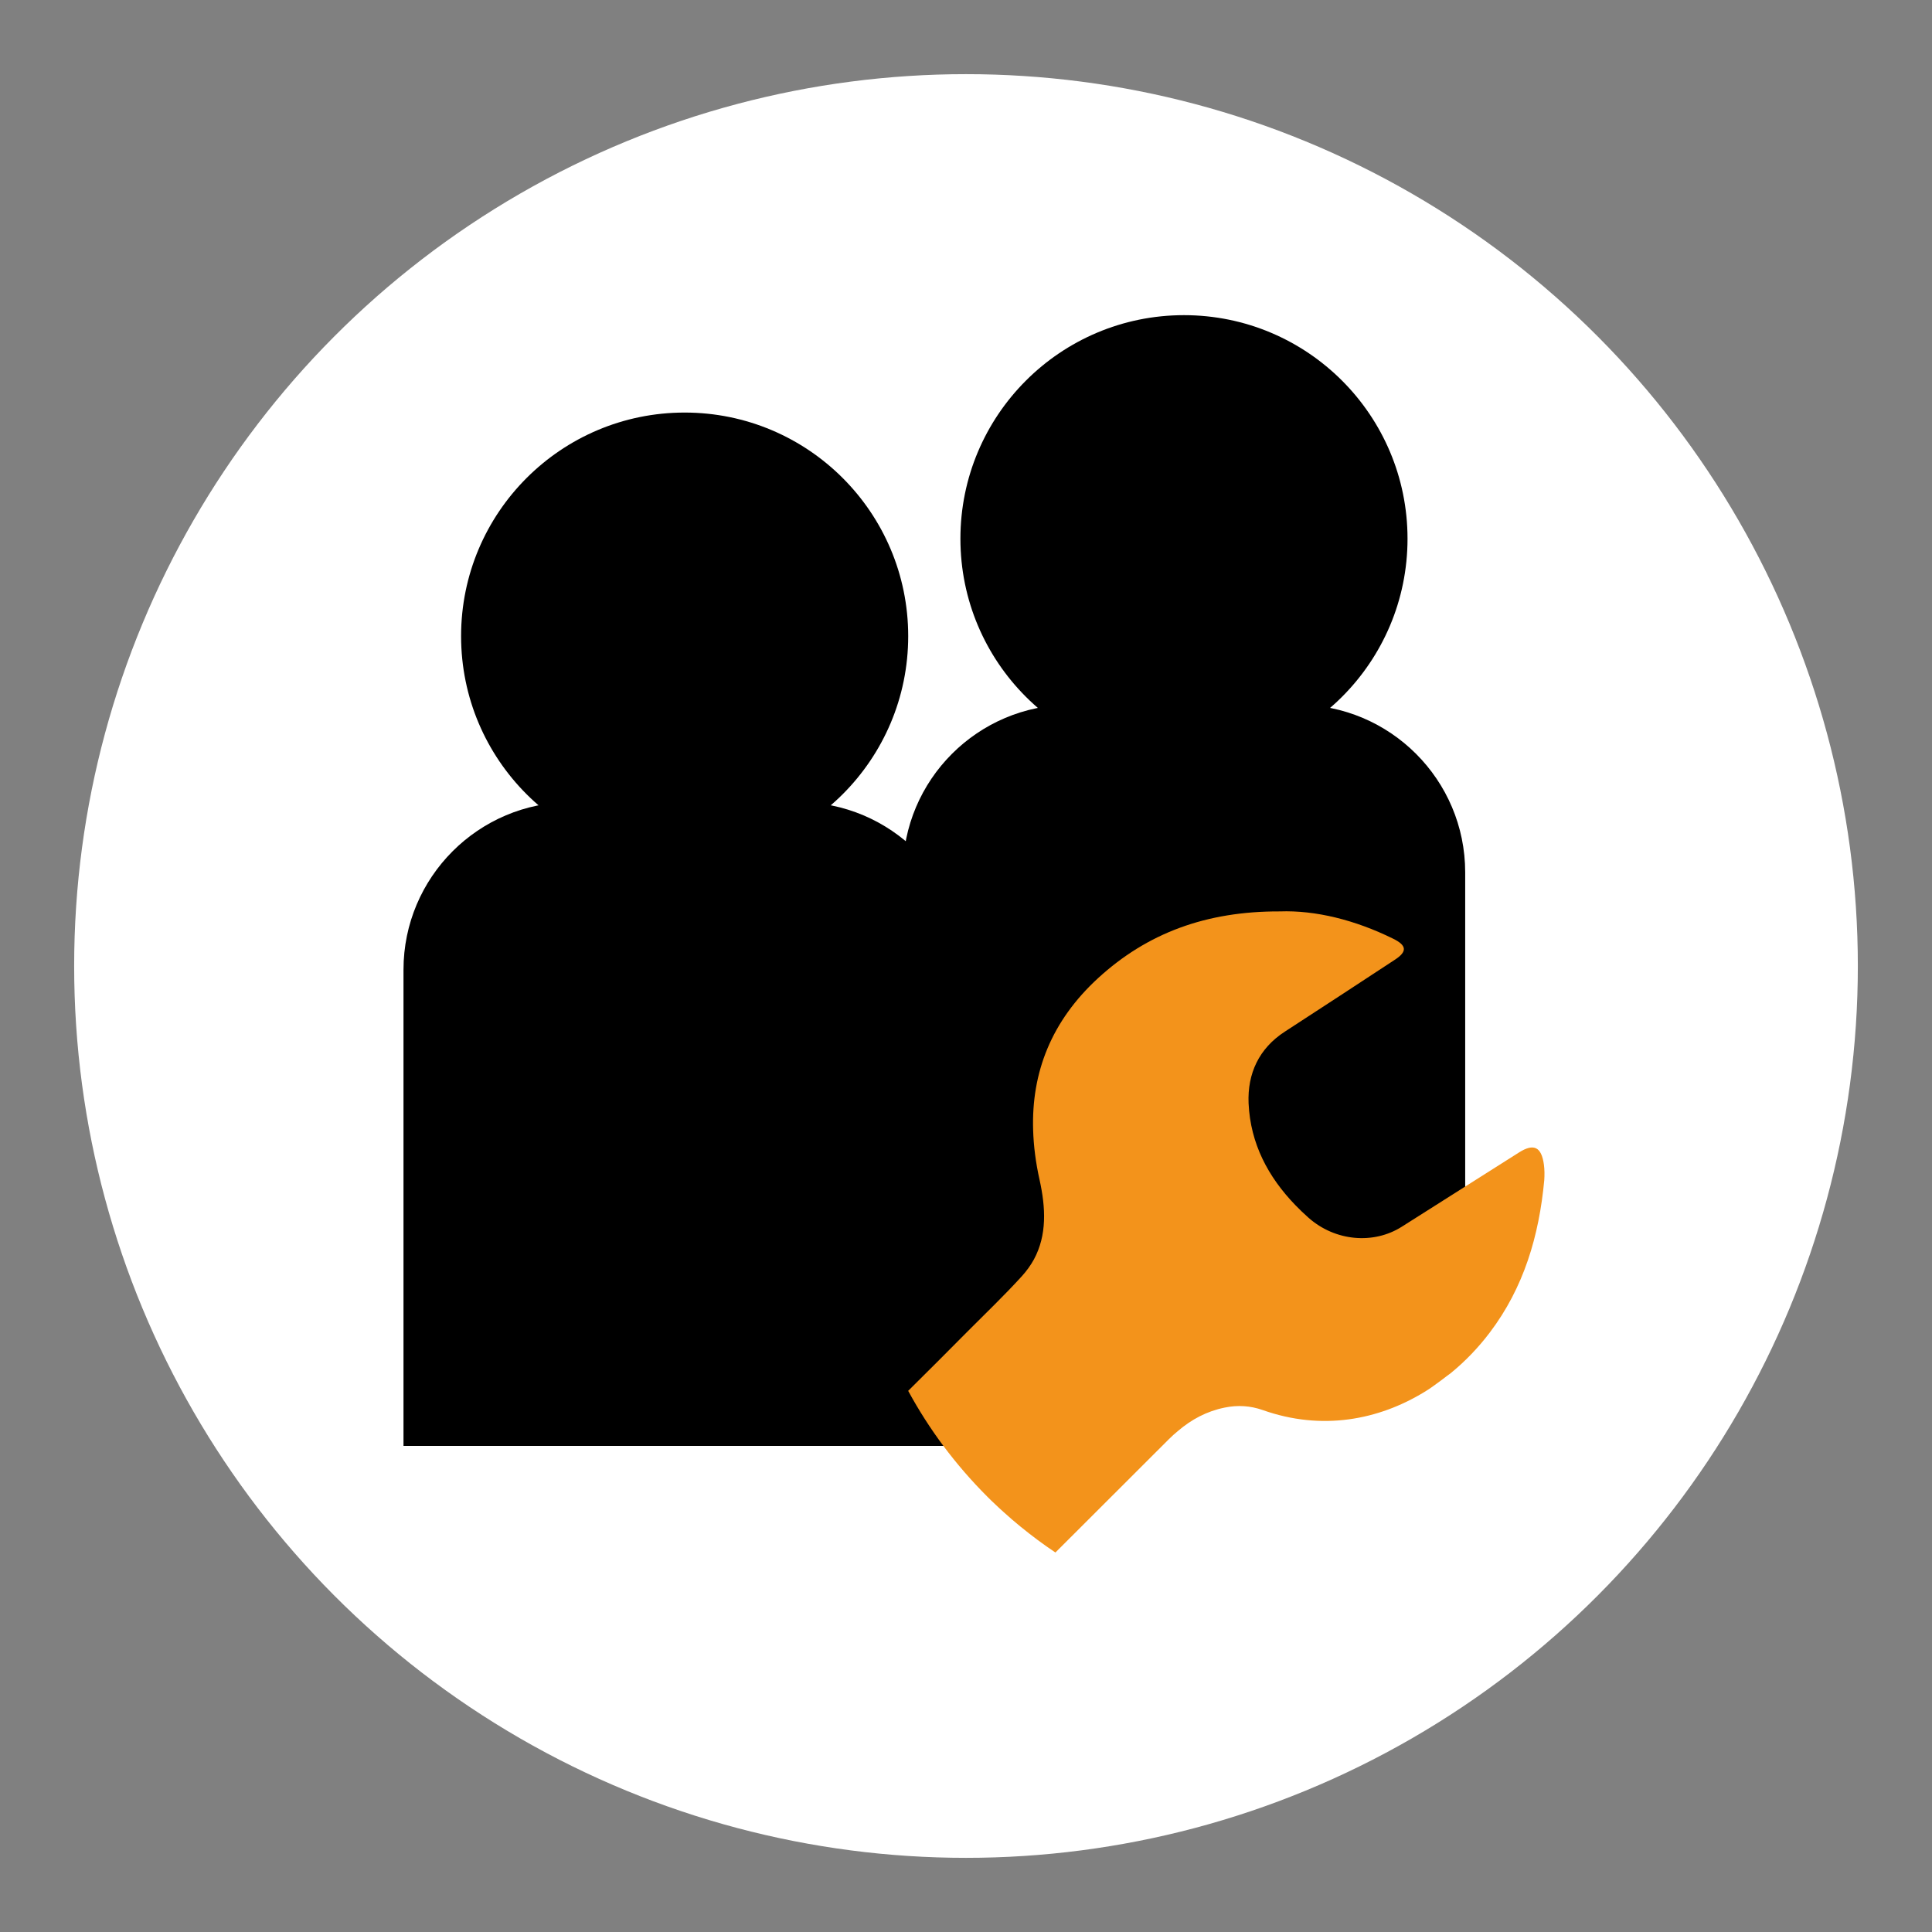
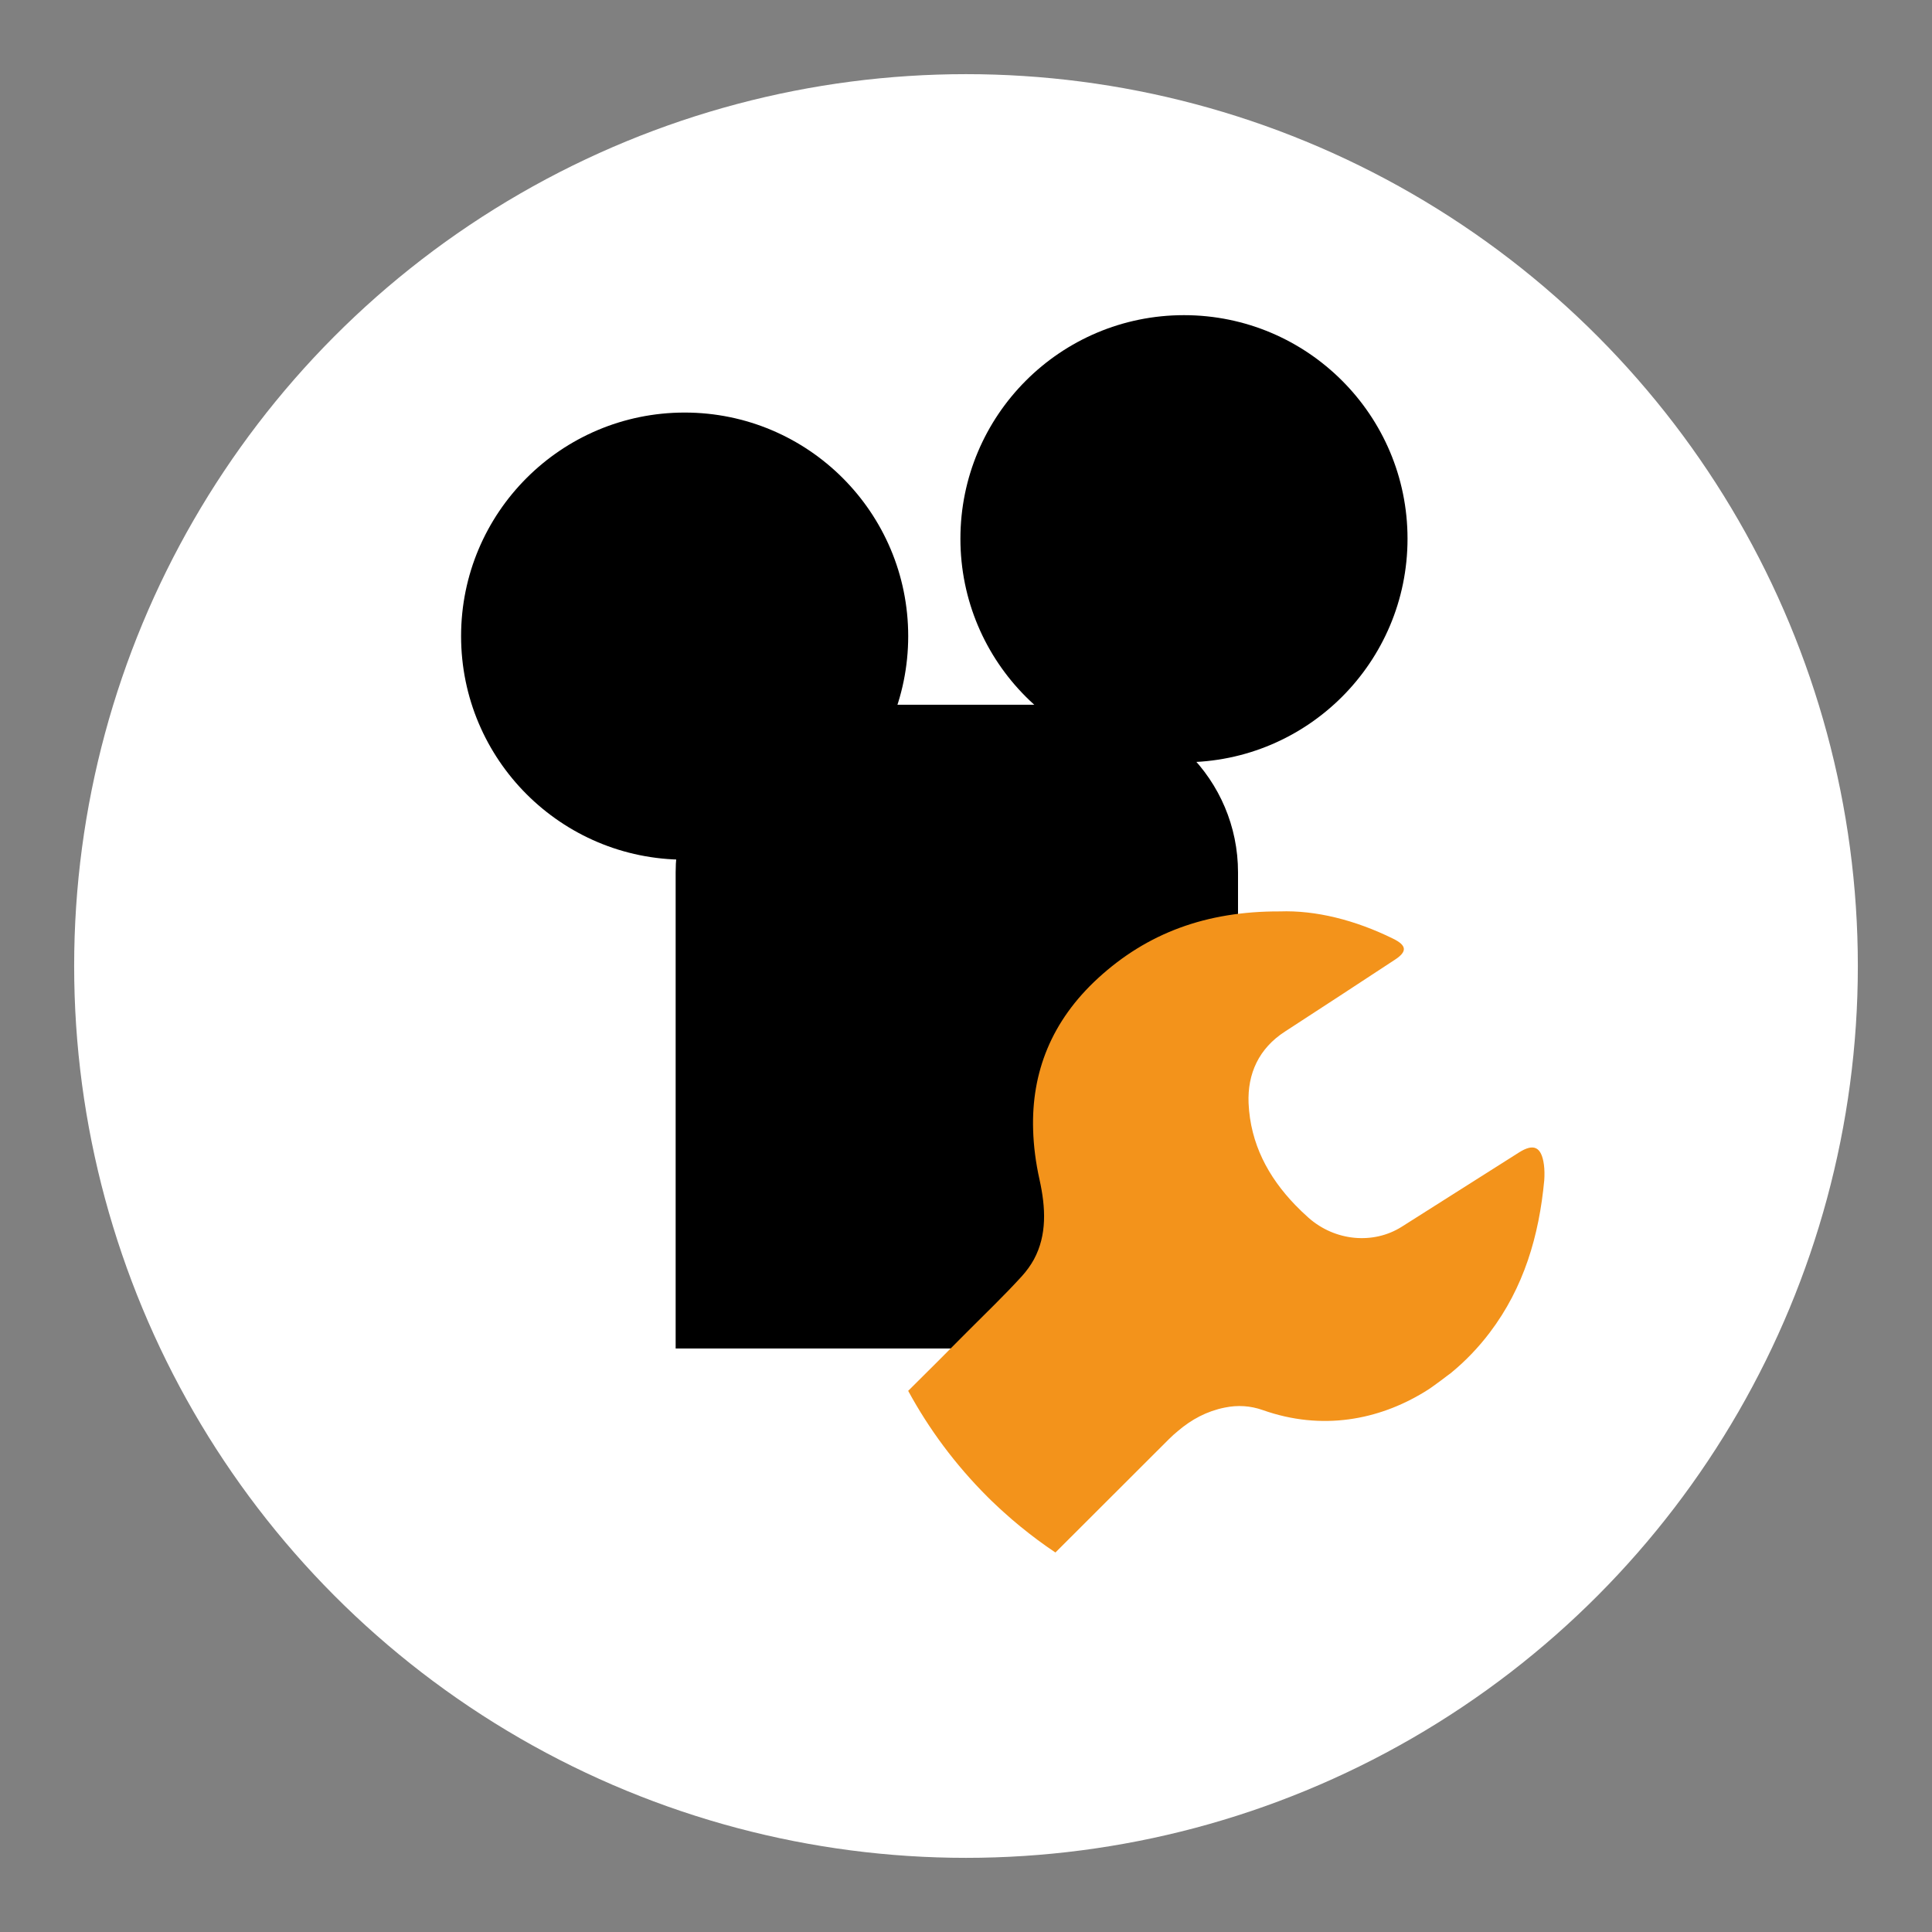
<svg xmlns="http://www.w3.org/2000/svg" id="Batteriespeicher" viewBox="0 0 283.46 283.46">
  <rect x="0" y="0" width="283.46" height="283.46" fill="#808080" stroke="none" />
  <defs>
    <style>
      .cls-1, .cls-2, .cls-3 {
        stroke-width: 0px;
      }

      .cls-2 {
        fill: #fff;
      }

      .cls-3 {
        fill: #f3931b;
      }
    </style>
  </defs>
  <circle class="cls-2" cx="141.73" cy="141.73" r="130.85" />
  <circle class="cls-1" cx="100.45" cy="93.33" r="32.8" />
-   <path class="cls-1" d="m83.79,117.69h33.33c13.57,0,24.59,11.02,24.59,24.59v69.86H59.2v-69.86c0-13.57,11.02-24.59,24.59-24.59Z" />
  <circle class="cls-1" cx="173.71" cy="79.04" r="32.8" />
-   <path class="cls-1" d="m157.05,103.4h33.33c13.57,0,24.59,11.02,24.59,24.59v69.86h-82.51v-69.86c0-13.57,11.02-24.59,24.59-24.59Z" />
+   <path class="cls-1" d="m157.05,103.4c13.57,0,24.59,11.02,24.59,24.59v69.86h-82.51v-69.86c0-13.57,11.02-24.59,24.59-24.59Z" />
  <path class="cls-3" d="m133.25,204.07c3.03,5.58,6.89,10.8,11.6,15.51.38.38.78.78,1.18,1.14.4.38.8.76,1.21,1.12.82.74,1.63,1.45,2.46,2.12,1.67,1.36,3.39,2.65,5.15,3.82,5.55-5.55,11.09-11.07,16.64-16.62.43-.43.87-.83,1.34-1.21,1.98-1.69,4.22-2.9,6.85-3.43,1.92-.4,3.79-.27,5.58.36,8.7,3.08,17,1.45,23.72-2.65,1.34-.78,3.64-2.63,3.84-2.74,2.16-1.76,4.1-3.79,5.74-5.96,5.02-6.61,7.25-14.23,8.01-22.36.05-.76.05-1.54-.05-2.3-.36-2.63-1.5-3.15-3.66-1.78-5.74,3.64-11.47,7.28-17.22,10.91-4.11,2.59-9.73,2.14-13.66-1.34-.69-.62-1.34-1.23-1.96-1.88-3.95-4.1-6.56-8.97-6.83-14.91-.18-4.33,1.5-8.05,5.35-10.53,5.4-3.5,10.78-7.03,16.16-10.56,1.79-1.18,1.7-2.08-.31-3.06-5.55-2.74-11.38-4.19-16.62-4-10.8-.04-19.46,3.19-26.66,9.79-6.85,6.29-9.79,13.83-9.53,22.27.07,2.37.38,4.8.94,7.3.91,4.11,1.11,8.12-.83,11.71-.47.85-1.07,1.69-1.79,2.48-2.54,2.79-5.27,5.4-7.94,8.08-2.9,2.92-5.8,5.84-8.72,8.72Z" />
</svg>